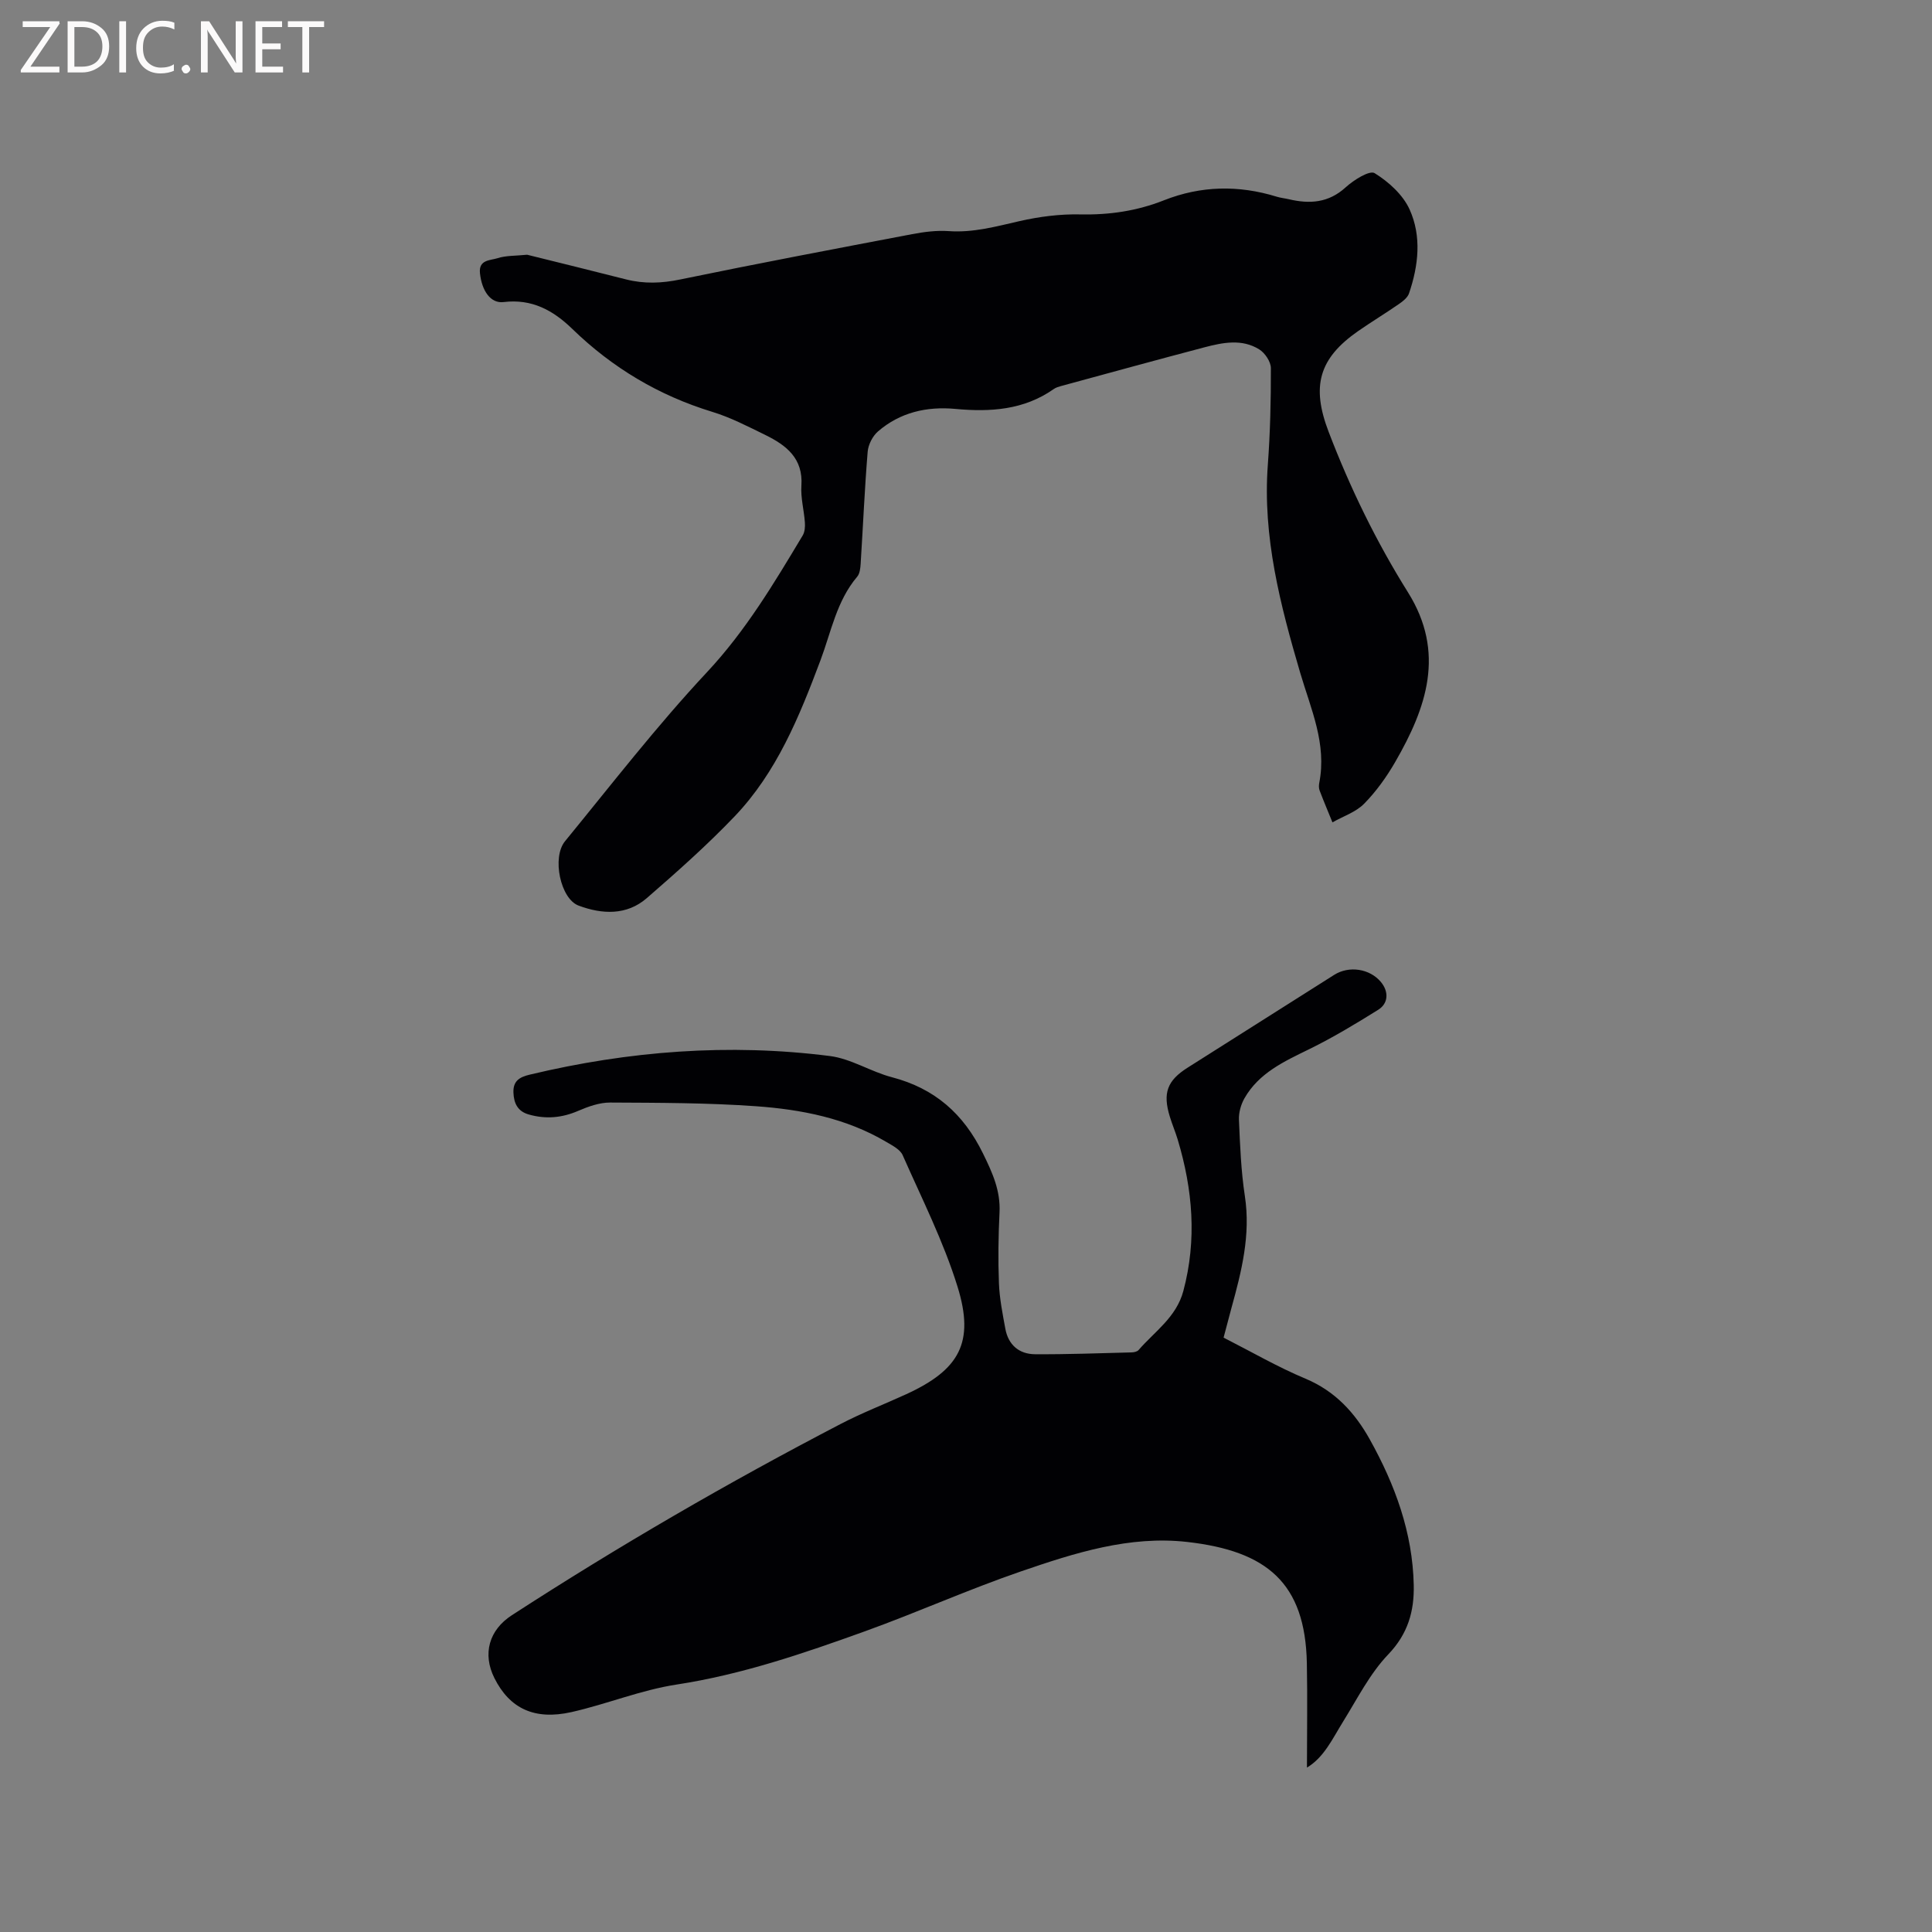
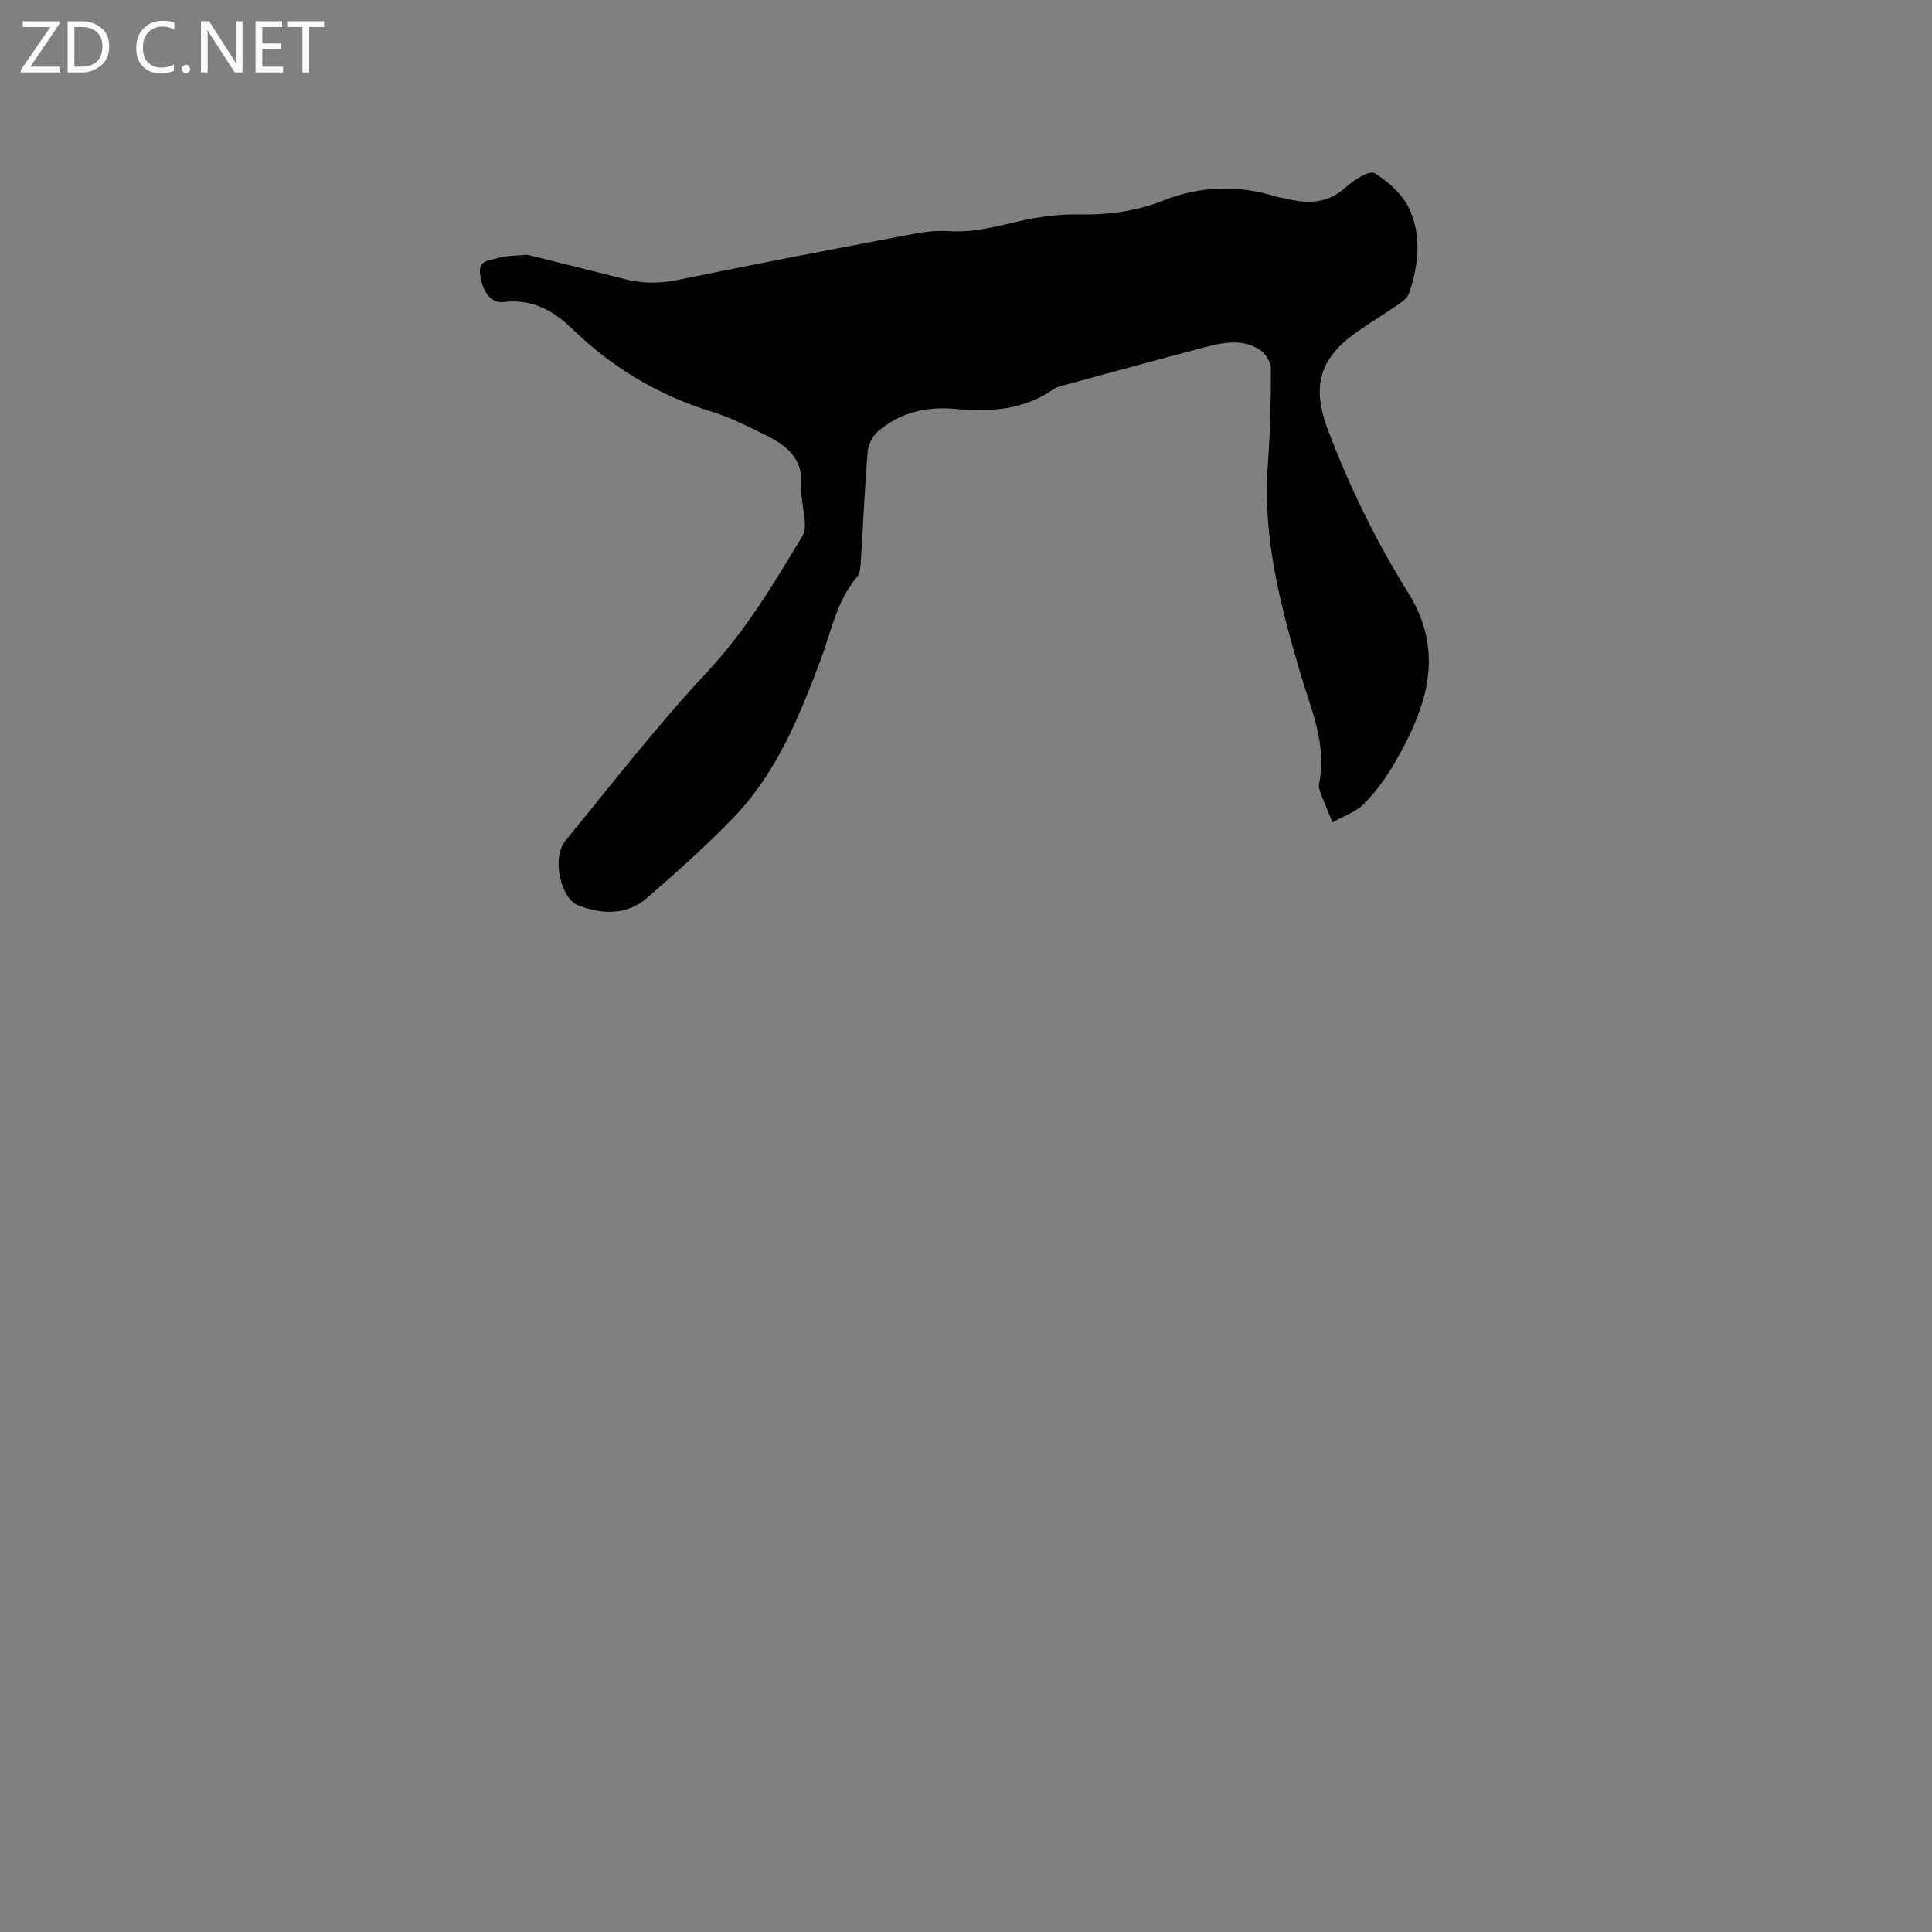
<svg xmlns="http://www.w3.org/2000/svg" enable-background="new 0 0 400 400" viewBox="0 0 400 400">
  <rect x="0" y="0" width="400" height="400" fill="#808080" stroke="none" />
-   <path d="m253.33 276.94c5.8 2.95 11.22 6.1 16.96 8.5 6.15 2.58 10.24 7.06 13.33 12.61 5.21 9.36 8.85 19.25 9.08 30.11.12 5.41-1.19 10.1-5.28 14.37-3.8 3.97-6.39 9.15-9.34 13.9-2.2 3.54-3.94 7.41-7.49 9.53 0-7.27.12-14.45-.02-21.62-.33-16.67-8.33-23.22-24.72-25.09-11.99-1.37-23.35 2.27-34.47 6.09-10.89 3.74-21.43 8.48-32.27 12.39-12.74 4.59-25.52 8.97-39.04 11.04-7.37 1.13-14.44 4.05-21.75 5.7-7.7 1.73-12.82-.77-15.96-7.04-2.51-5.03-1.11-9.96 3.62-13.02 22.06-14.3 44.77-27.47 68.08-39.6 4.4-2.29 9.06-4.09 13.58-6.16 10.99-5.05 14.2-10.69 10.6-22.28-2.9-9.34-7.38-18.21-11.35-27.2-.52-1.19-2.13-2-3.38-2.74-8.32-4.93-17.62-6.73-27.03-7.4-10.02-.71-20.09-.71-30.15-.76-2.22-.01-4.55.83-6.64 1.73-3.38 1.46-6.73 1.74-10.22.74-2.29-.65-3.09-2.31-3.17-4.56-.08-2.41 1.29-3.19 3.39-3.69 20.49-4.9 41.22-6.51 62.14-3.85 4.39.56 8.47 3.25 12.84 4.39 8.86 2.32 14.82 7.56 18.85 15.79 1.96 4 3.65 7.7 3.42 12.23-.24 4.87-.31 9.76-.12 14.63.12 3.15.75 6.29 1.32 9.4.61 3.36 2.84 5.28 6.17 5.3 6.65.04 13.31-.21 19.96-.38.5-.01 1.18-.15 1.47-.5 3.35-3.86 7.81-6.78 9.26-12.22 2.83-10.6 1.94-20.98-1.16-31.32-.49-1.62-1.16-3.19-1.65-4.8-1.49-4.87-.53-7.44 3.69-10.11 10.11-6.4 20.23-12.81 30.34-19.21 3.1-1.96 7.39-1.29 9.69 1.48 1.62 1.95 1.58 4.4-.56 5.74-4.65 2.9-9.37 5.75-14.29 8.16-5.19 2.54-10.41 4.91-13.41 10.17-.73 1.29-1.2 2.96-1.14 4.43.23 5.29.43 10.62 1.23 15.84 1.22 8.03-.69 15.57-2.78 23.14-.52 1.94-1.03 3.89-1.63 6.14z" fill="#010104" />
  <path d="m109.14 52.74c6.51 1.62 13.49 3.32 20.45 5.1 3.77.96 7.4.82 11.25.02 15.96-3.3 31.98-6.33 48-9.38 2.49-.47 5.08-.81 7.59-.63 5.08.36 9.81-.97 14.66-2.07 4.08-.93 8.35-1.48 12.52-1.39 6.04.13 11.76-.7 17.37-2.92 7.66-3.03 15.47-3.18 23.34-.75.8.25 1.66.33 2.48.52 4.32 1.02 8.24.8 11.81-2.46 1.65-1.51 4.95-3.58 5.99-2.93 2.9 1.79 5.86 4.47 7.24 7.51 2.52 5.56 1.85 11.62-.12 17.39-.3.87-1.26 1.63-2.08 2.19-2.79 1.93-5.69 3.69-8.47 5.62-8.14 5.67-9.69 11.43-6.1 20.82 4.44 11.61 9.86 22.75 16.44 33.26 7.81 12.49 3.84 23.88-2.64 35.11-1.79 3.1-3.94 6.11-6.44 8.65-1.72 1.75-4.34 2.6-6.56 3.86-.89-2.2-1.82-4.38-2.66-6.6-.18-.47-.17-1.07-.07-1.58 1.58-8.11-1.72-15.22-3.94-22.76-4.11-13.99-7.82-28.18-6.71-43.08.49-6.66.65-13.35.63-20.02 0-1.32-1.21-3.13-2.39-3.87-3.61-2.26-7.59-1.43-11.41-.43-9.91 2.61-19.8 5.33-29.69 8.02-.5.14-1.03.3-1.45.6-6.2 4.36-13.15 4.79-20.38 4.12-5.91-.55-11.45.71-16.02 4.66-1.12.97-2.02 2.74-2.14 4.22-.63 7.71-.96 15.45-1.45 23.17-.06.91-.17 2.04-.71 2.68-4.27 5.03-5.39 11.41-7.61 17.32-4.37 11.64-9.06 23.2-17.8 32.34-5.7 5.96-11.91 11.47-18.15 16.89-4.18 3.63-9.28 3.37-14.14 1.55-3.74-1.4-5.56-9.95-2.8-13.32 9.66-11.8 19.01-23.9 29.41-35.02 8.02-8.58 13.87-18.4 19.8-28.29.44-.74.52-1.82.45-2.72-.18-2.54-.89-5.08-.72-7.58.39-5.67-3.13-8.37-7.44-10.49-3.61-1.76-7.22-3.65-11.04-4.81-11.08-3.39-20.69-9.14-28.96-17.17-3.99-3.87-8.38-6.26-14.22-5.55-2.68.33-4.51-2.32-4.89-5.99-.29-2.8 2.12-2.62 3.59-3.08 1.74-.58 3.72-.48 6.18-.73z" fill="#010104" />
  <g fill="#fbfafa">
    <path d="m12.4 4.8-6.1 9h6v1.2h-8v-.5l6.1-8.9h-5.7v-1.2h7.6v.4z" />
    <path d="m14 15v-10.6h3c1.6 0 2.9.5 4 1.4s1.6 2.2 1.6 3.8-.5 3-1.6 3.9-2.4 1.5-4 1.5zm1.4-9.4v8.2h1.6c1.3 0 2.4-.4 3.1-1.1s1.1-1.8 1.1-3.1-.4-2.3-1.2-3-1.8-1-3.1-1z" />
-     <path d="m26.1 4.4v10.6h-1.4v-10.6z" />
    <path d="m36.1 14.6c-.8.4-1.8.6-2.9.6-1.5 0-2.7-.5-3.6-1.4s-1.4-2.2-1.4-3.8c0-1.7.5-3.1 1.5-4.1s2.3-1.6 3.9-1.6c1 0 1.8.1 2.5.4v1.4c-.8-.4-1.6-.6-2.5-.6-1.2 0-2.1.4-2.9 1.2s-1.1 1.8-1.1 3.2c0 1.3.3 2.3 1 3s1.6 1.1 2.7 1.1c1 0 2-.2 2.7-.7v1.3z" />
    <path d="m37.6 14.3c0-.2.1-.5.3-.6s.4-.3.6-.3c.3 0 .5.1.6.3s.3.4.3.6-.1.4-.3.6-.4.3-.6.3c-.3 0-.5-.1-.6-.3s-.3-.4-.3-.6z" />
    <path d="m50.2 15h-1.6l-5.3-8.2c-.2-.2-.3-.5-.4-.7 0 .2.1.7.1 1.5v7.4h-1.4v-10.6h1.7l5.2 8.1c.2.4.4.6.4.7 0-.3-.1-.8-.1-1.5v-7.3h1.4z" />
    <path d="m58.6 15h-5.7v-10.6h5.5v1.2h-4.1v3.4h3.8v1.2h-3.8v3.6h4.3z" />
    <path d="m67.1 5.6h-3.1v9.4h-1.4v-9.4h-3v-1.2h7.5z" />
  </g>
</svg>